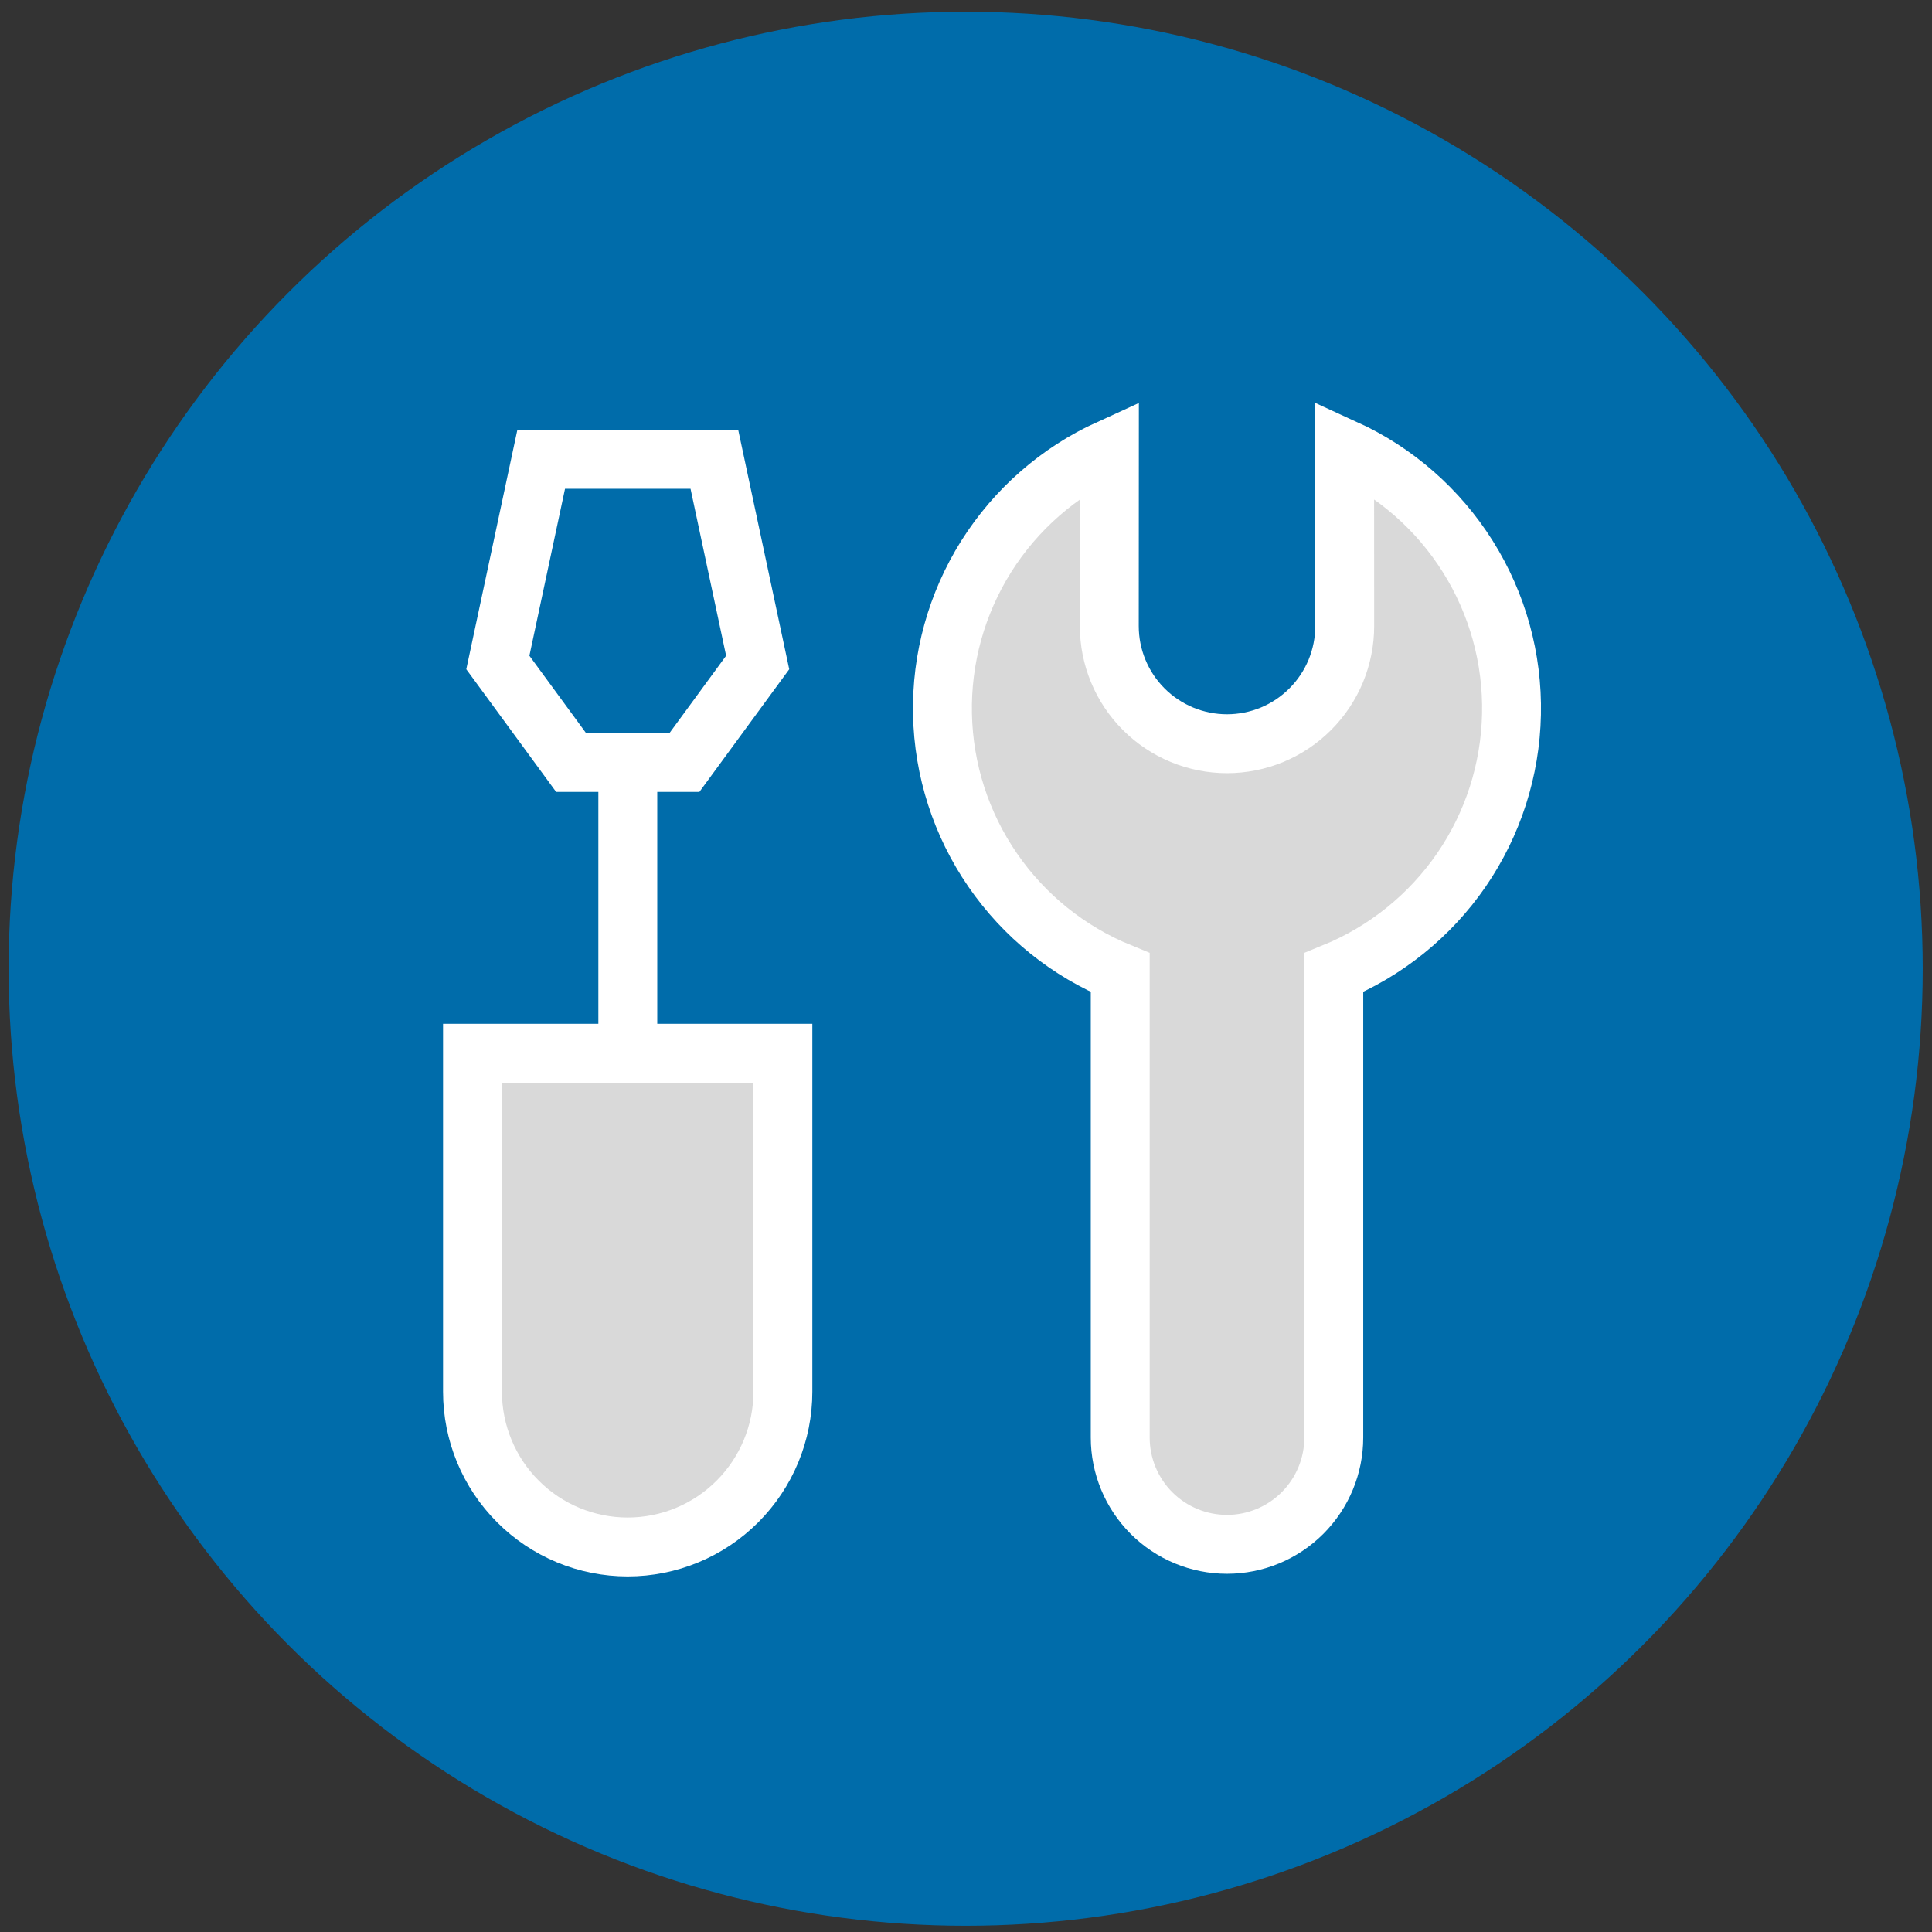
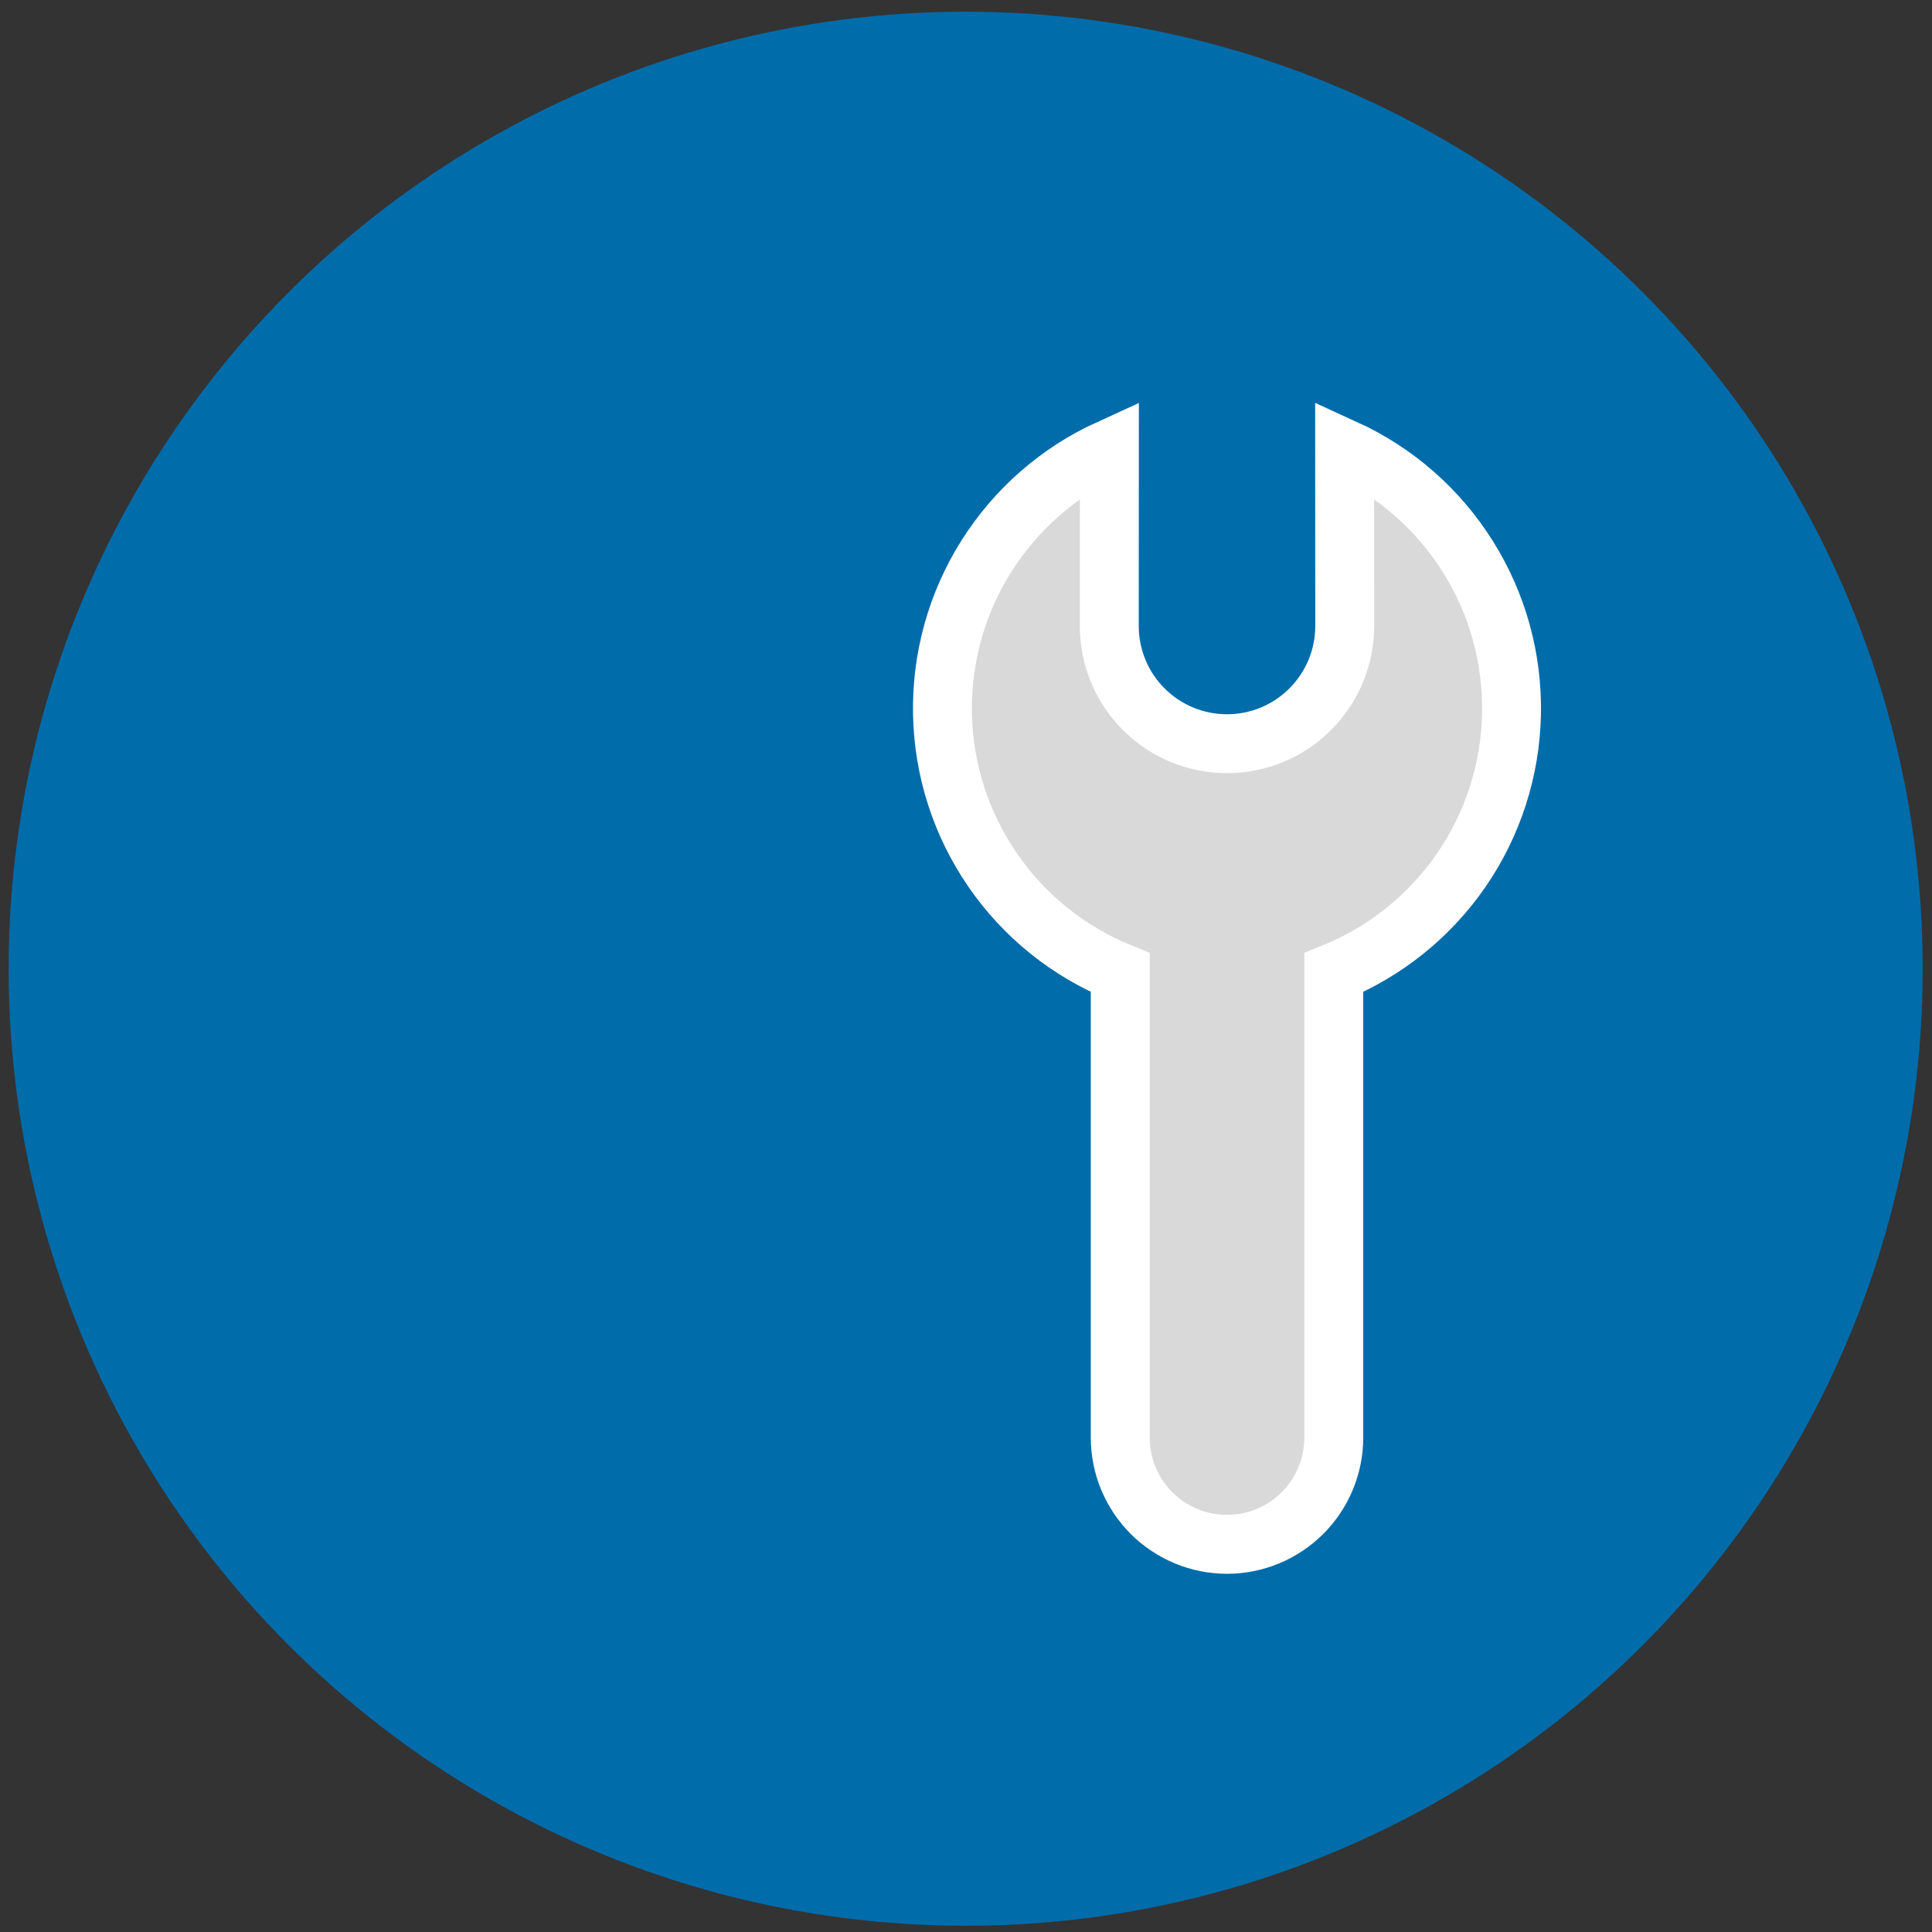
<svg xmlns="http://www.w3.org/2000/svg" width="41" height="41" viewBox="0 0 41 41" fill="none">
  <rect x="0" y="0" width="41" height="41" fill="#333333" stroke="none" />
  <circle cx="20.493" cy="20.558" r="20.31" fill="#006CAA" />
-   <path d="M16.614 22.352H10.027V29.535C10.027 30.409 10.374 31.246 10.992 31.864C11.609 32.482 12.447 32.829 13.32 32.829C14.194 32.829 15.032 32.482 15.649 31.864C16.267 31.246 16.614 30.409 16.614 29.535V22.352Z" fill="#D9D9D9" stroke="white" stroke-width="1.25" />
-   <path d="M13.323 22.24V16.196" stroke="white" stroke-width="1.25" />
-   <path d="M14.525 16.181H12.119L10.565 14.059L11.485 9.747H15.16L16.079 14.059L14.525 16.181Z" stroke="white" stroke-width="1.25" />
  <path d="M23.541 13.285L23.543 9.524C22.467 10.014 21.558 10.809 20.928 11.81C20.299 12.812 19.976 13.975 20.001 15.158C20.025 16.34 20.395 17.49 21.066 18.464C21.736 19.439 22.677 20.195 23.773 20.641V30.507C23.773 31.108 24.012 31.684 24.436 32.109C24.861 32.534 25.438 32.773 26.039 32.773C26.64 32.773 27.216 32.534 27.641 32.109C28.066 31.684 28.305 31.108 28.305 30.507V20.641C29.4 20.195 30.341 19.438 31.012 18.464C31.682 17.489 32.052 16.34 32.076 15.157C32.101 13.975 31.779 12.811 31.149 11.81C30.52 10.808 29.611 10.013 28.535 9.522L28.537 13.285C28.537 13.613 28.472 13.938 28.347 14.241C28.221 14.544 28.037 14.819 27.805 15.051C27.573 15.283 27.298 15.467 26.995 15.593C26.692 15.718 26.367 15.783 26.039 15.783C25.711 15.783 25.386 15.718 25.083 15.593C24.78 15.467 24.504 15.283 24.272 15.051C24.04 14.819 23.856 14.544 23.731 14.241C23.605 13.938 23.541 13.613 23.541 13.285Z" fill="#D9D9D9" stroke="white" stroke-width="1.25" />
</svg>